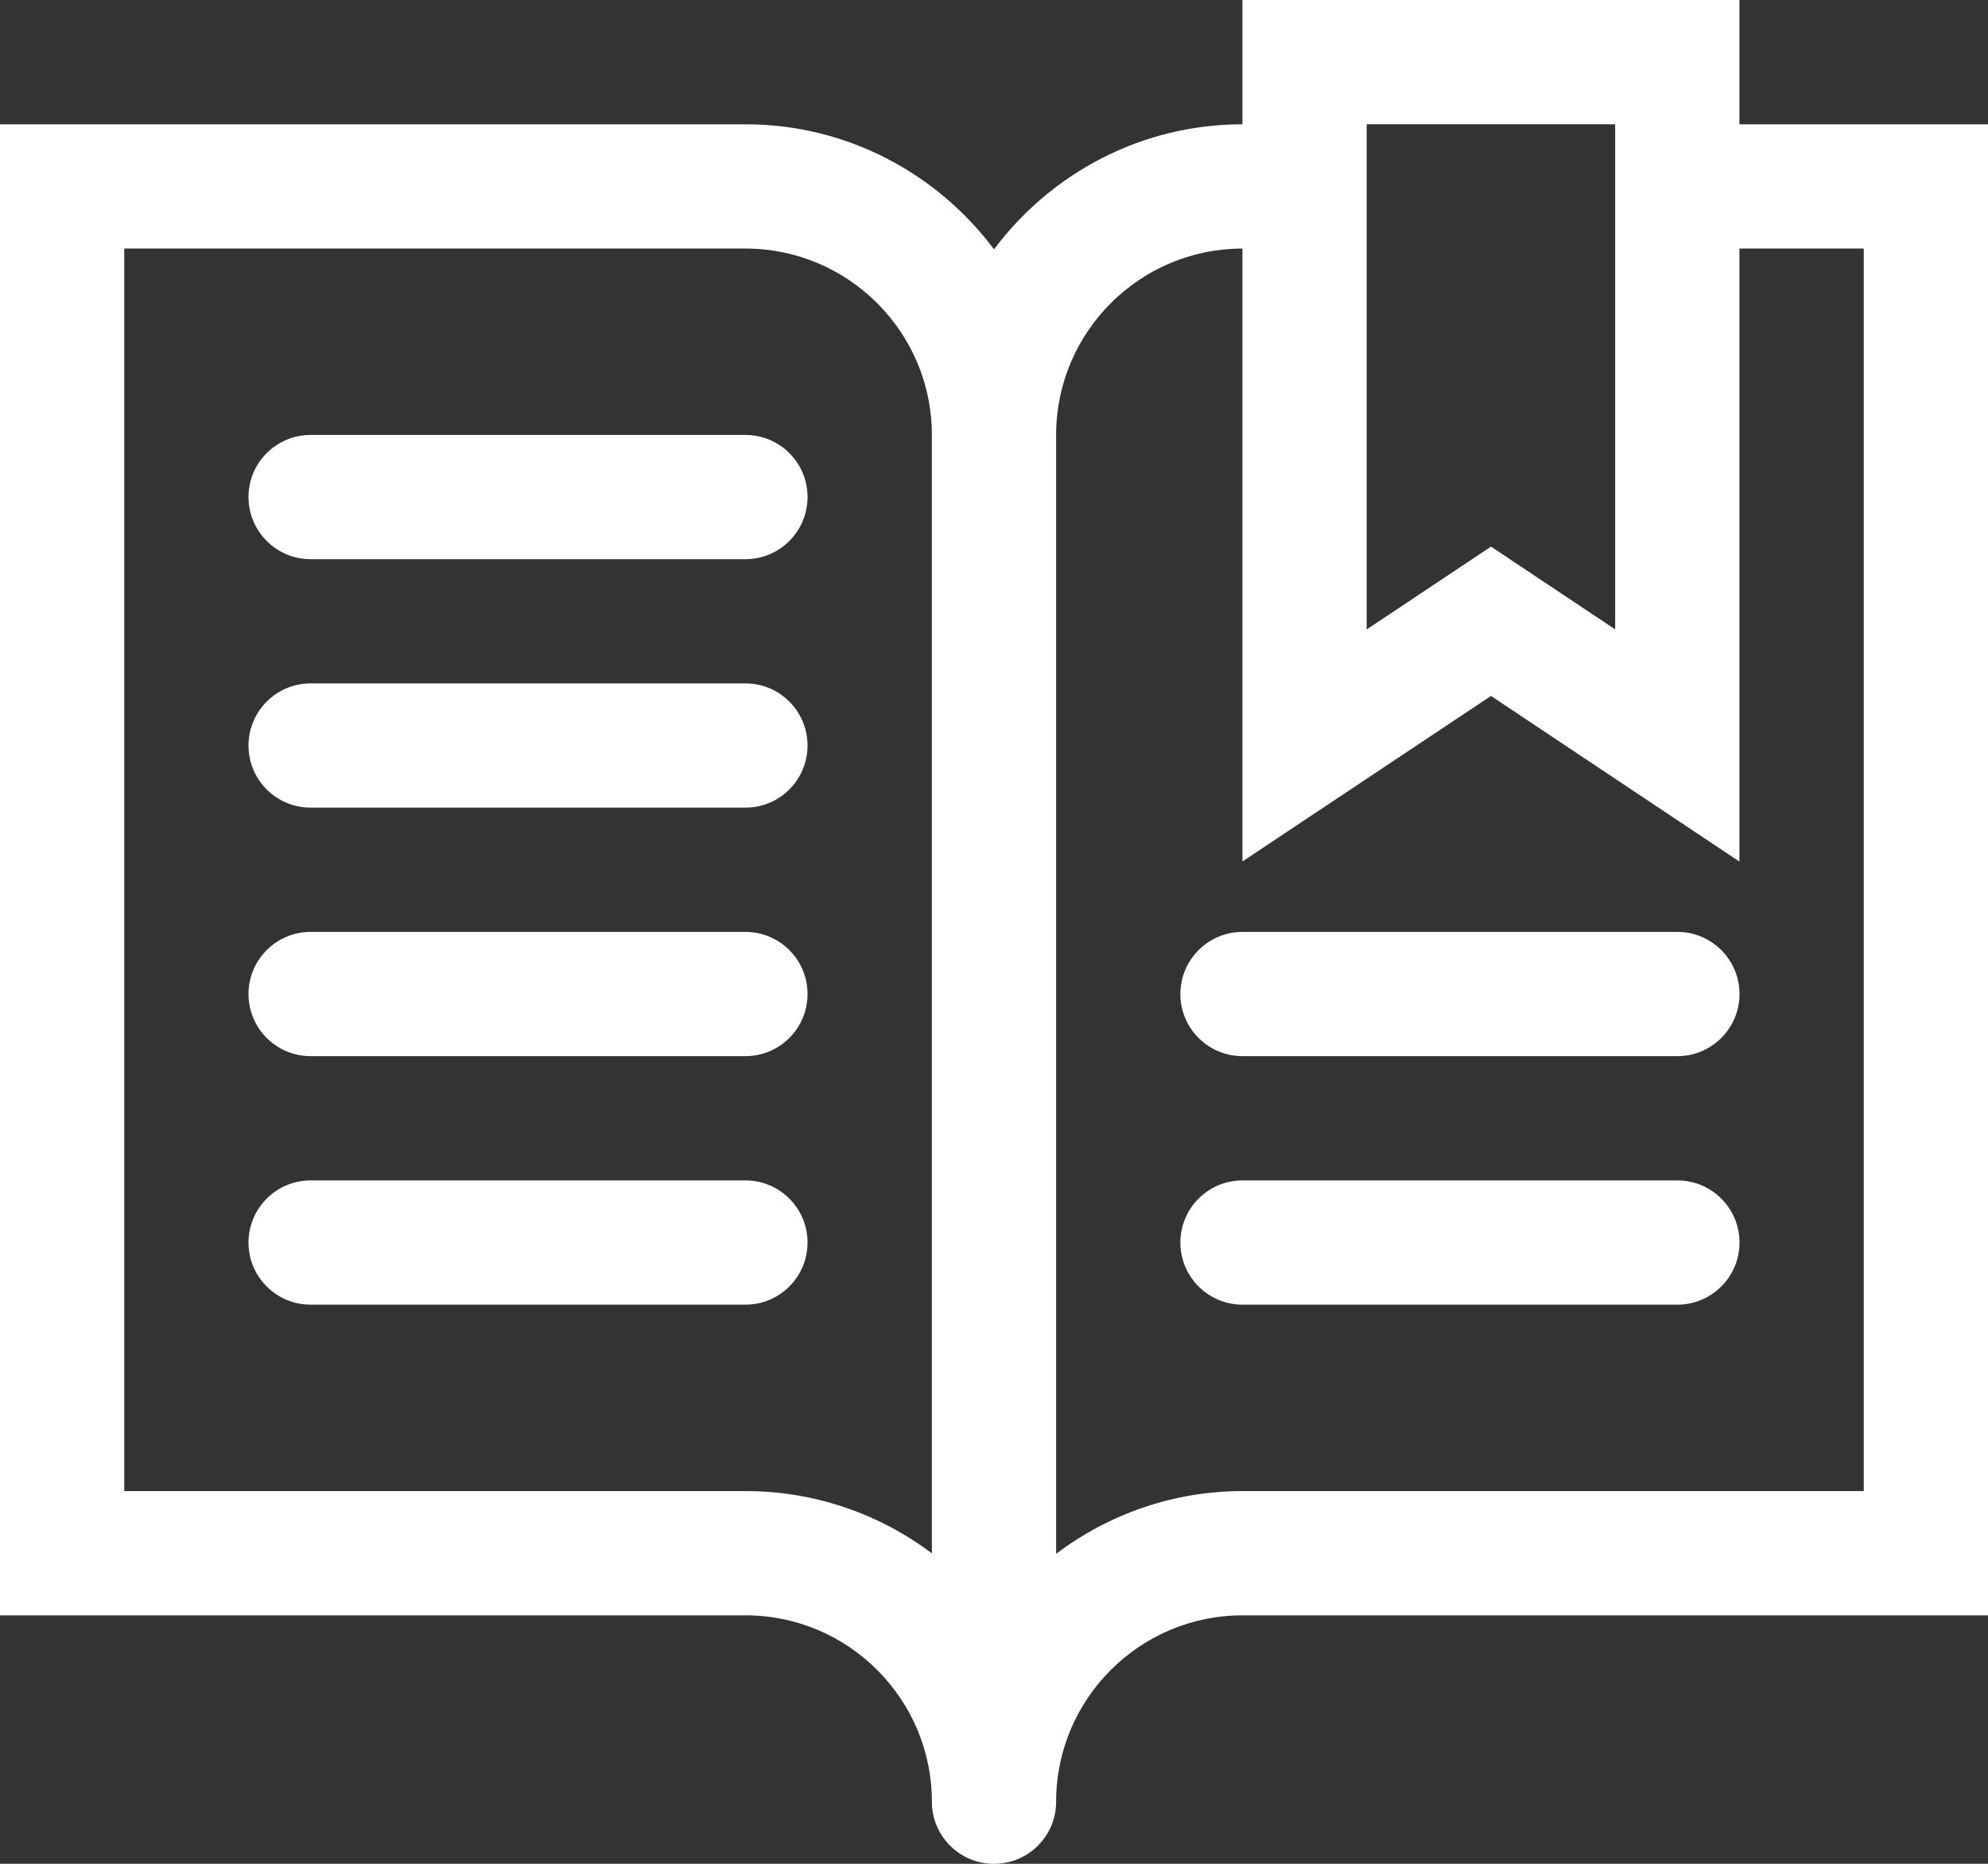
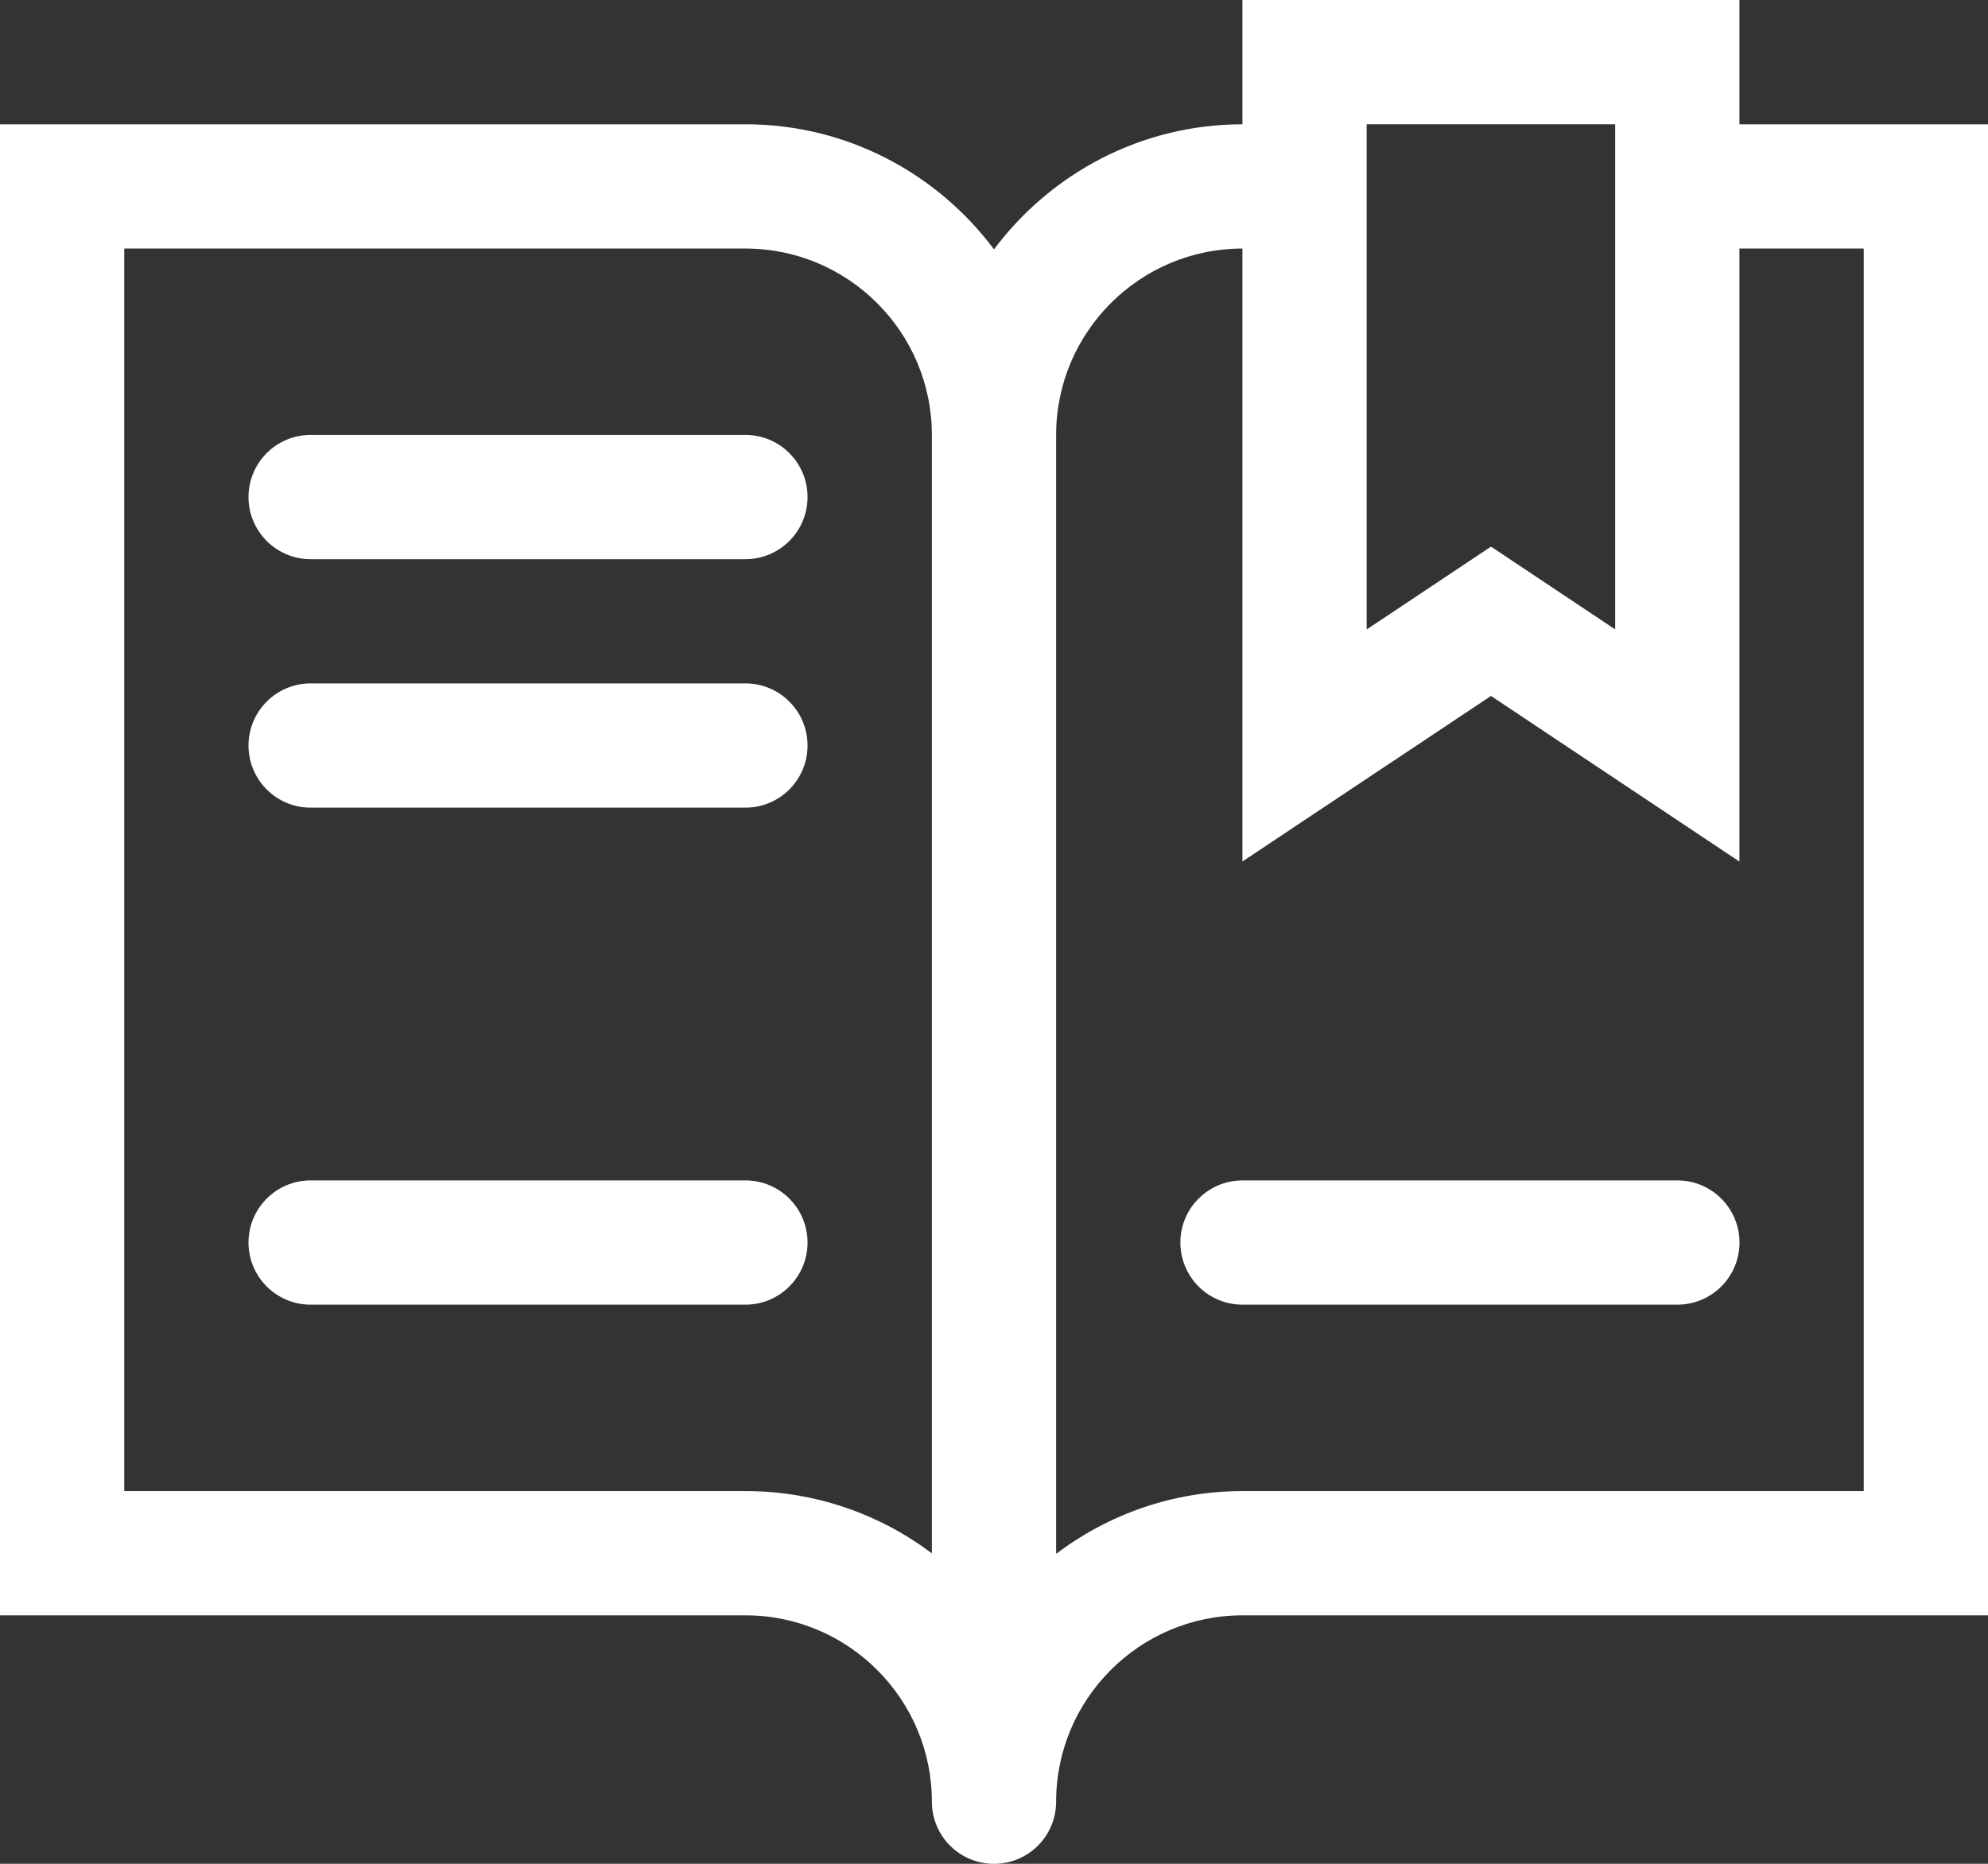
<svg xmlns="http://www.w3.org/2000/svg" width="48px" height="45px" viewBox="0 0 48 45" version="1.1">
  <rect x="0" y="0" width="48" height="45" fill="#333333" stroke="none" />
  <title>reference</title>
  <g id="Page-1" stroke="none" stroke-width="1" fill="none" fill-rule="evenodd">
    <g id="Artboard-Copy" transform="translate(-20, -18)" fill="#FFFFFF">
      <g id="reference" transform="translate(20, 18)">
        <path d="M45,36.001 L30,36.001 C28.311,36.001 26.755,36.569 25.5,37.515 L25.5,10.501 C25.5,8.021 27.518,6.002 29.998,6.001 L29.998,20.8 L36,16.803 L41.998,20.802 L41.998,6.001 L45,6.001 L45,36.001 Z M18,36.001 L3,36.001 L3,6.001 L18,6.001 C20.481,6.001 22.5,8.02 22.5,10.501 L22.5,37.504 C21.246,36.561 19.687,36.001 18,36.001 L18,36.001 Z M38.998,3 L38.998,15.196 L36,13.198 L32.998,15.198 L32.998,4.521 C32.998,4.514 33,4.508 33,4.501 C33,4.494 32.998,4.488 32.998,4.481 L32.998,3 L38.998,3 Z M41.998,3.001 L41.998,0 L29.998,0 L29.998,3.001 C27.544,3.002 25.369,4.192 24,6.02 C22.631,4.191 20.455,3.001 18,3.001 L0,3.001 L0,39.001 L18,39.001 C20.481,39.001 22.5,41.02 22.5,43.501 C22.5,44.33 23.172,45.001 24,45.001 C24.828,45.001 25.5,44.33 25.5,43.501 C25.5,41.02 27.519,39.001 30,39.001 L48,39.001 L48,3.001 L41.998,3.001 Z" id="Fill-1" />
        <path d="M17.998,10.501 L7.5,10.501 C6.672,10.501 6,11.171 6,12.001 C6,12.829 6.672,13.501 7.5,13.501 L17.998,13.501 C18.826,13.501 19.498,12.829 19.498,12.001 C19.498,11.171 18.826,10.501 17.998,10.501" id="Fill-3" />
        <path d="M17.998,16.5 L7.5,16.5 C6.672,16.5 6,17.172 6,18 C6,18.829 6.672,19.5 7.5,19.5 L17.998,19.5 C18.826,19.5 19.498,18.829 19.498,18 C19.498,17.172 18.826,16.5 17.998,16.5" id="Fill-5" />
-         <path d="M17.998,22.5 L7.5,22.5 C6.672,22.5 6,23.172 6,24 C6,24.829 6.672,25.5 7.5,25.5 L17.998,25.5 C18.826,25.5 19.498,24.829 19.498,24 C19.498,23.172 18.826,22.5 17.998,22.5" id="Fill-7" />
        <path d="M17.998,28.5 L7.5,28.5 C6.672,28.5 6,29.172 6,30 C6,30.829 6.672,31.5 7.5,31.5 L17.998,31.5 C18.826,31.5 19.498,30.829 19.498,30 C19.498,29.172 18.826,28.5 17.998,28.5" id="Fill-9" />
-         <path d="M40.5,22.5 L30,22.5 C29.172,22.5 28.5,23.172 28.5,24 C28.5,24.829 29.172,25.5 30,25.5 L40.5,25.5 C41.328,25.5 42,24.829 42,24 C42,23.172 41.328,22.5 40.5,22.5" id="Fill-11" />
        <path d="M40.5,28.5 L30,28.5 C29.172,28.5 28.5,29.172 28.5,30 C28.5,30.829 29.172,31.5 30,31.5 L40.5,31.5 C41.328,31.5 42,30.829 42,30 C42,29.172 41.328,28.5 40.5,28.5" id="Fill-13" />
      </g>
    </g>
  </g>
</svg>